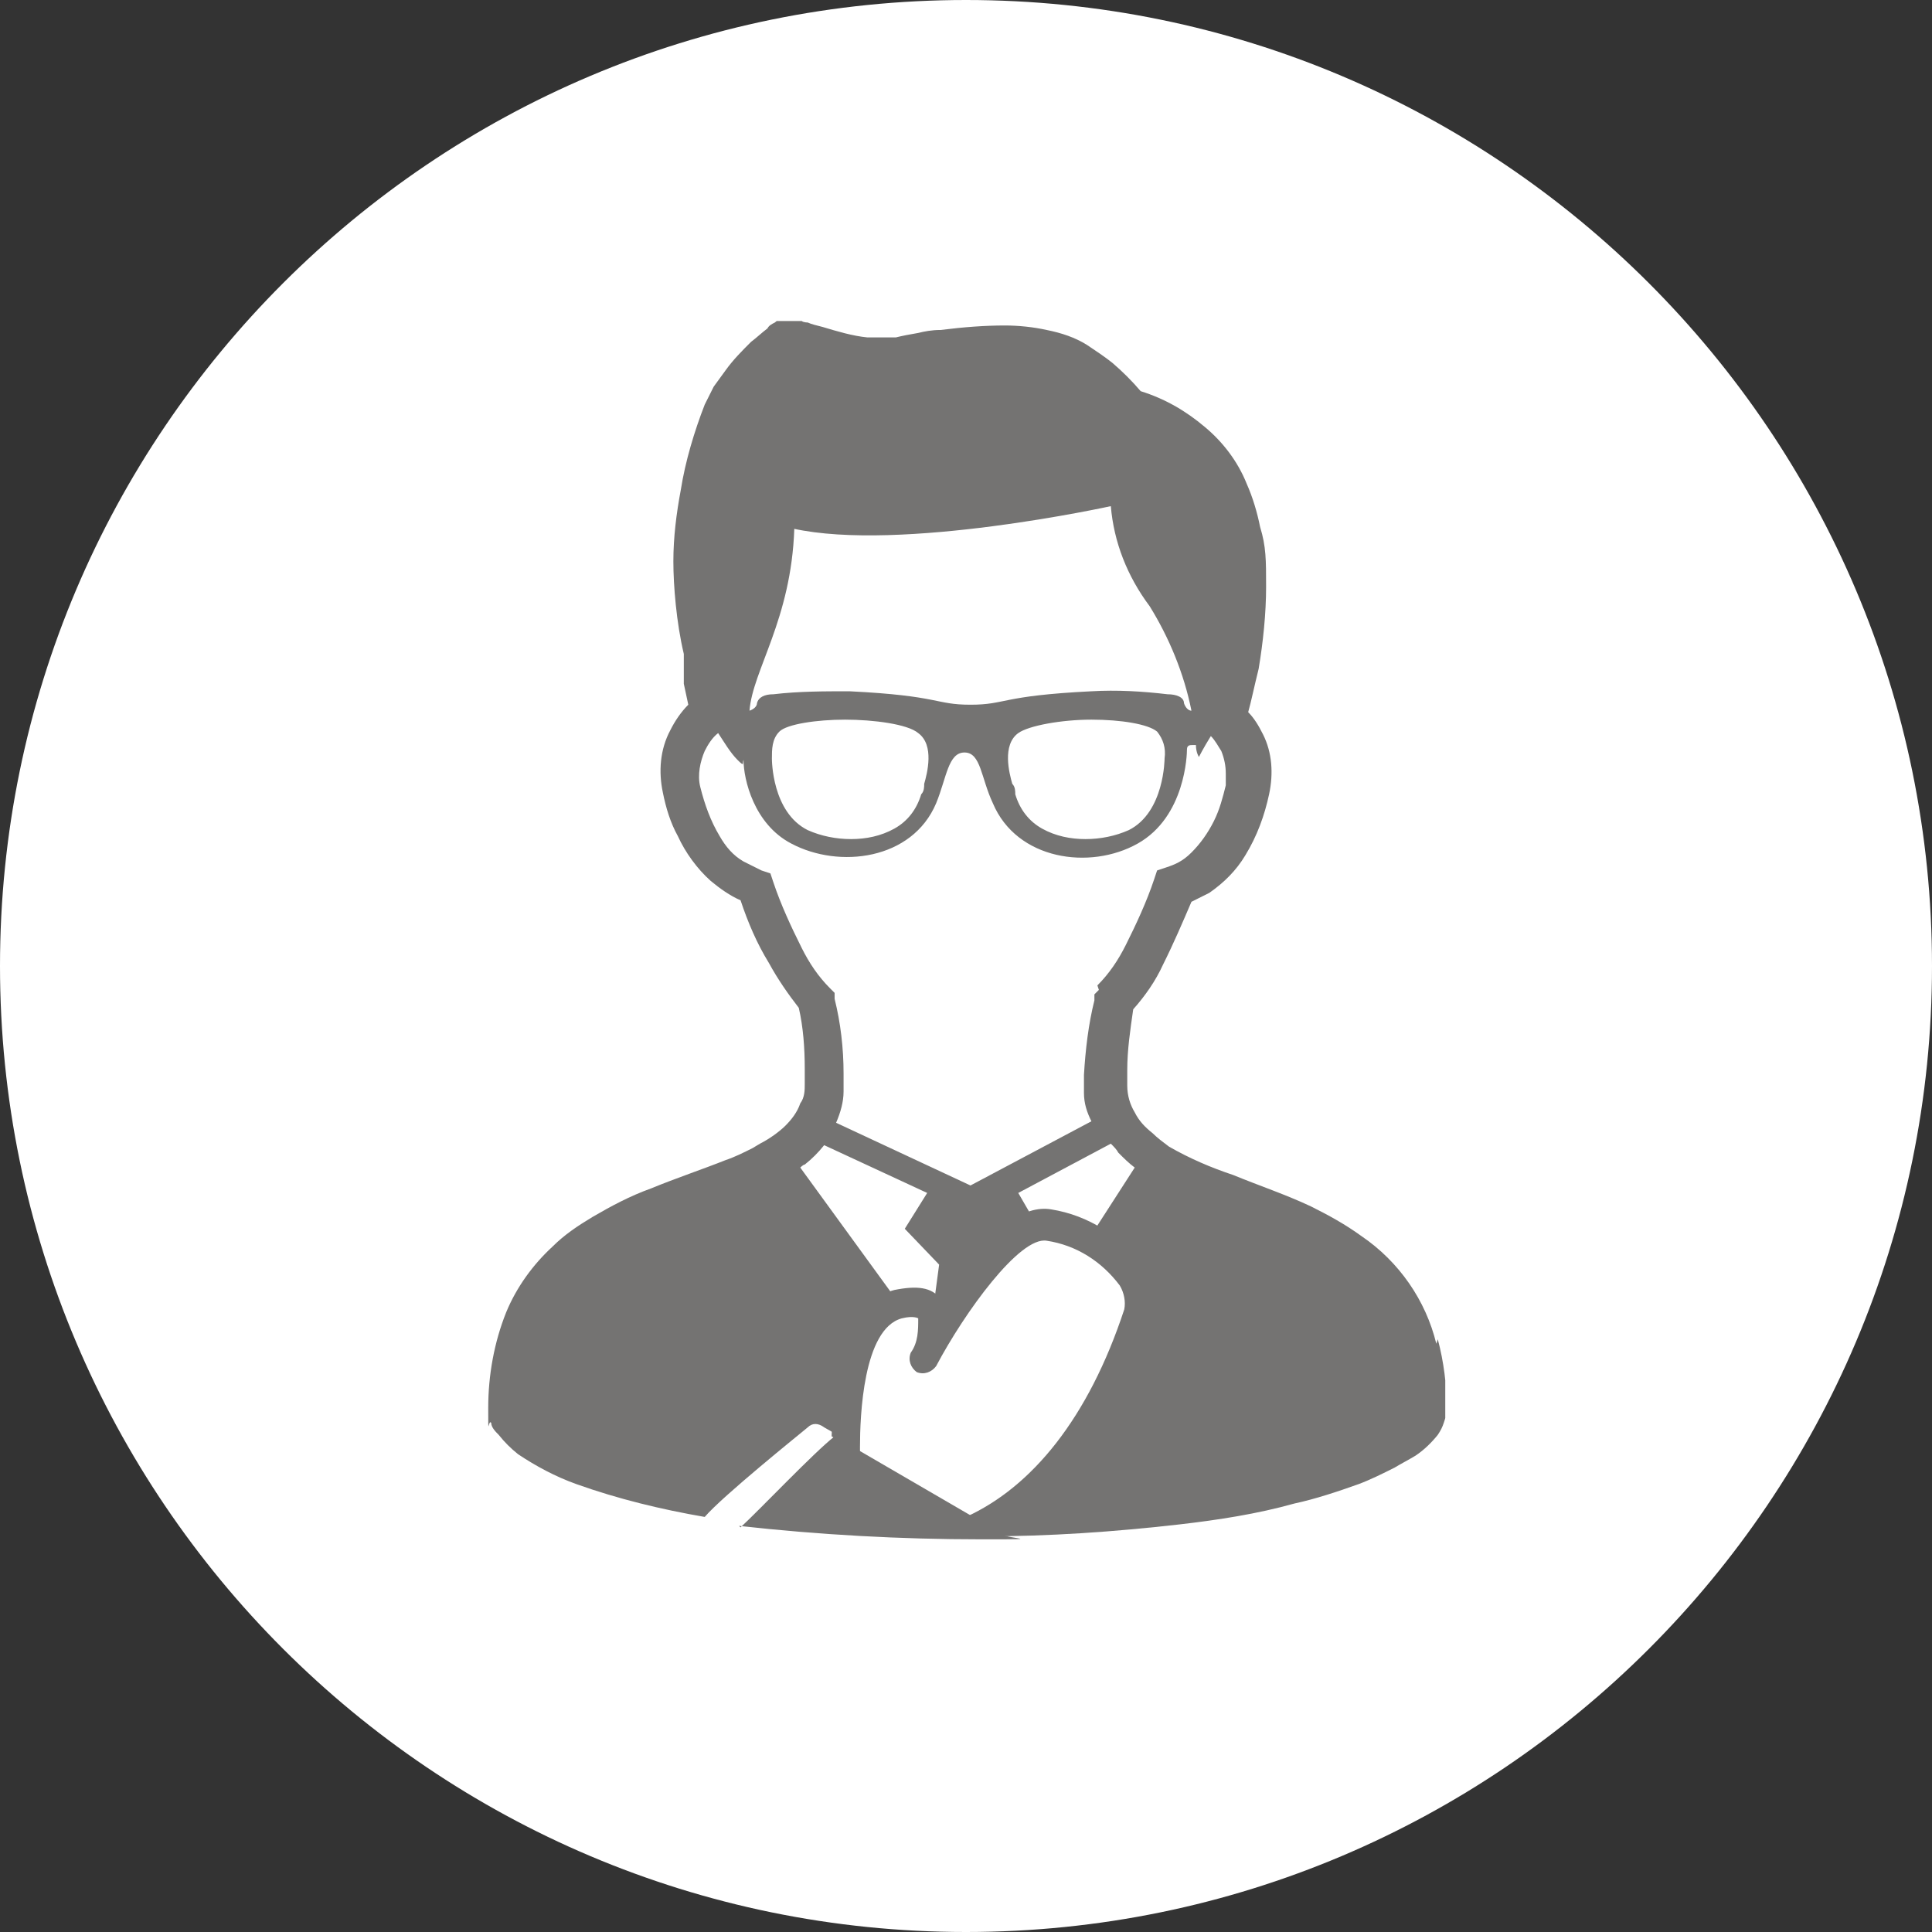
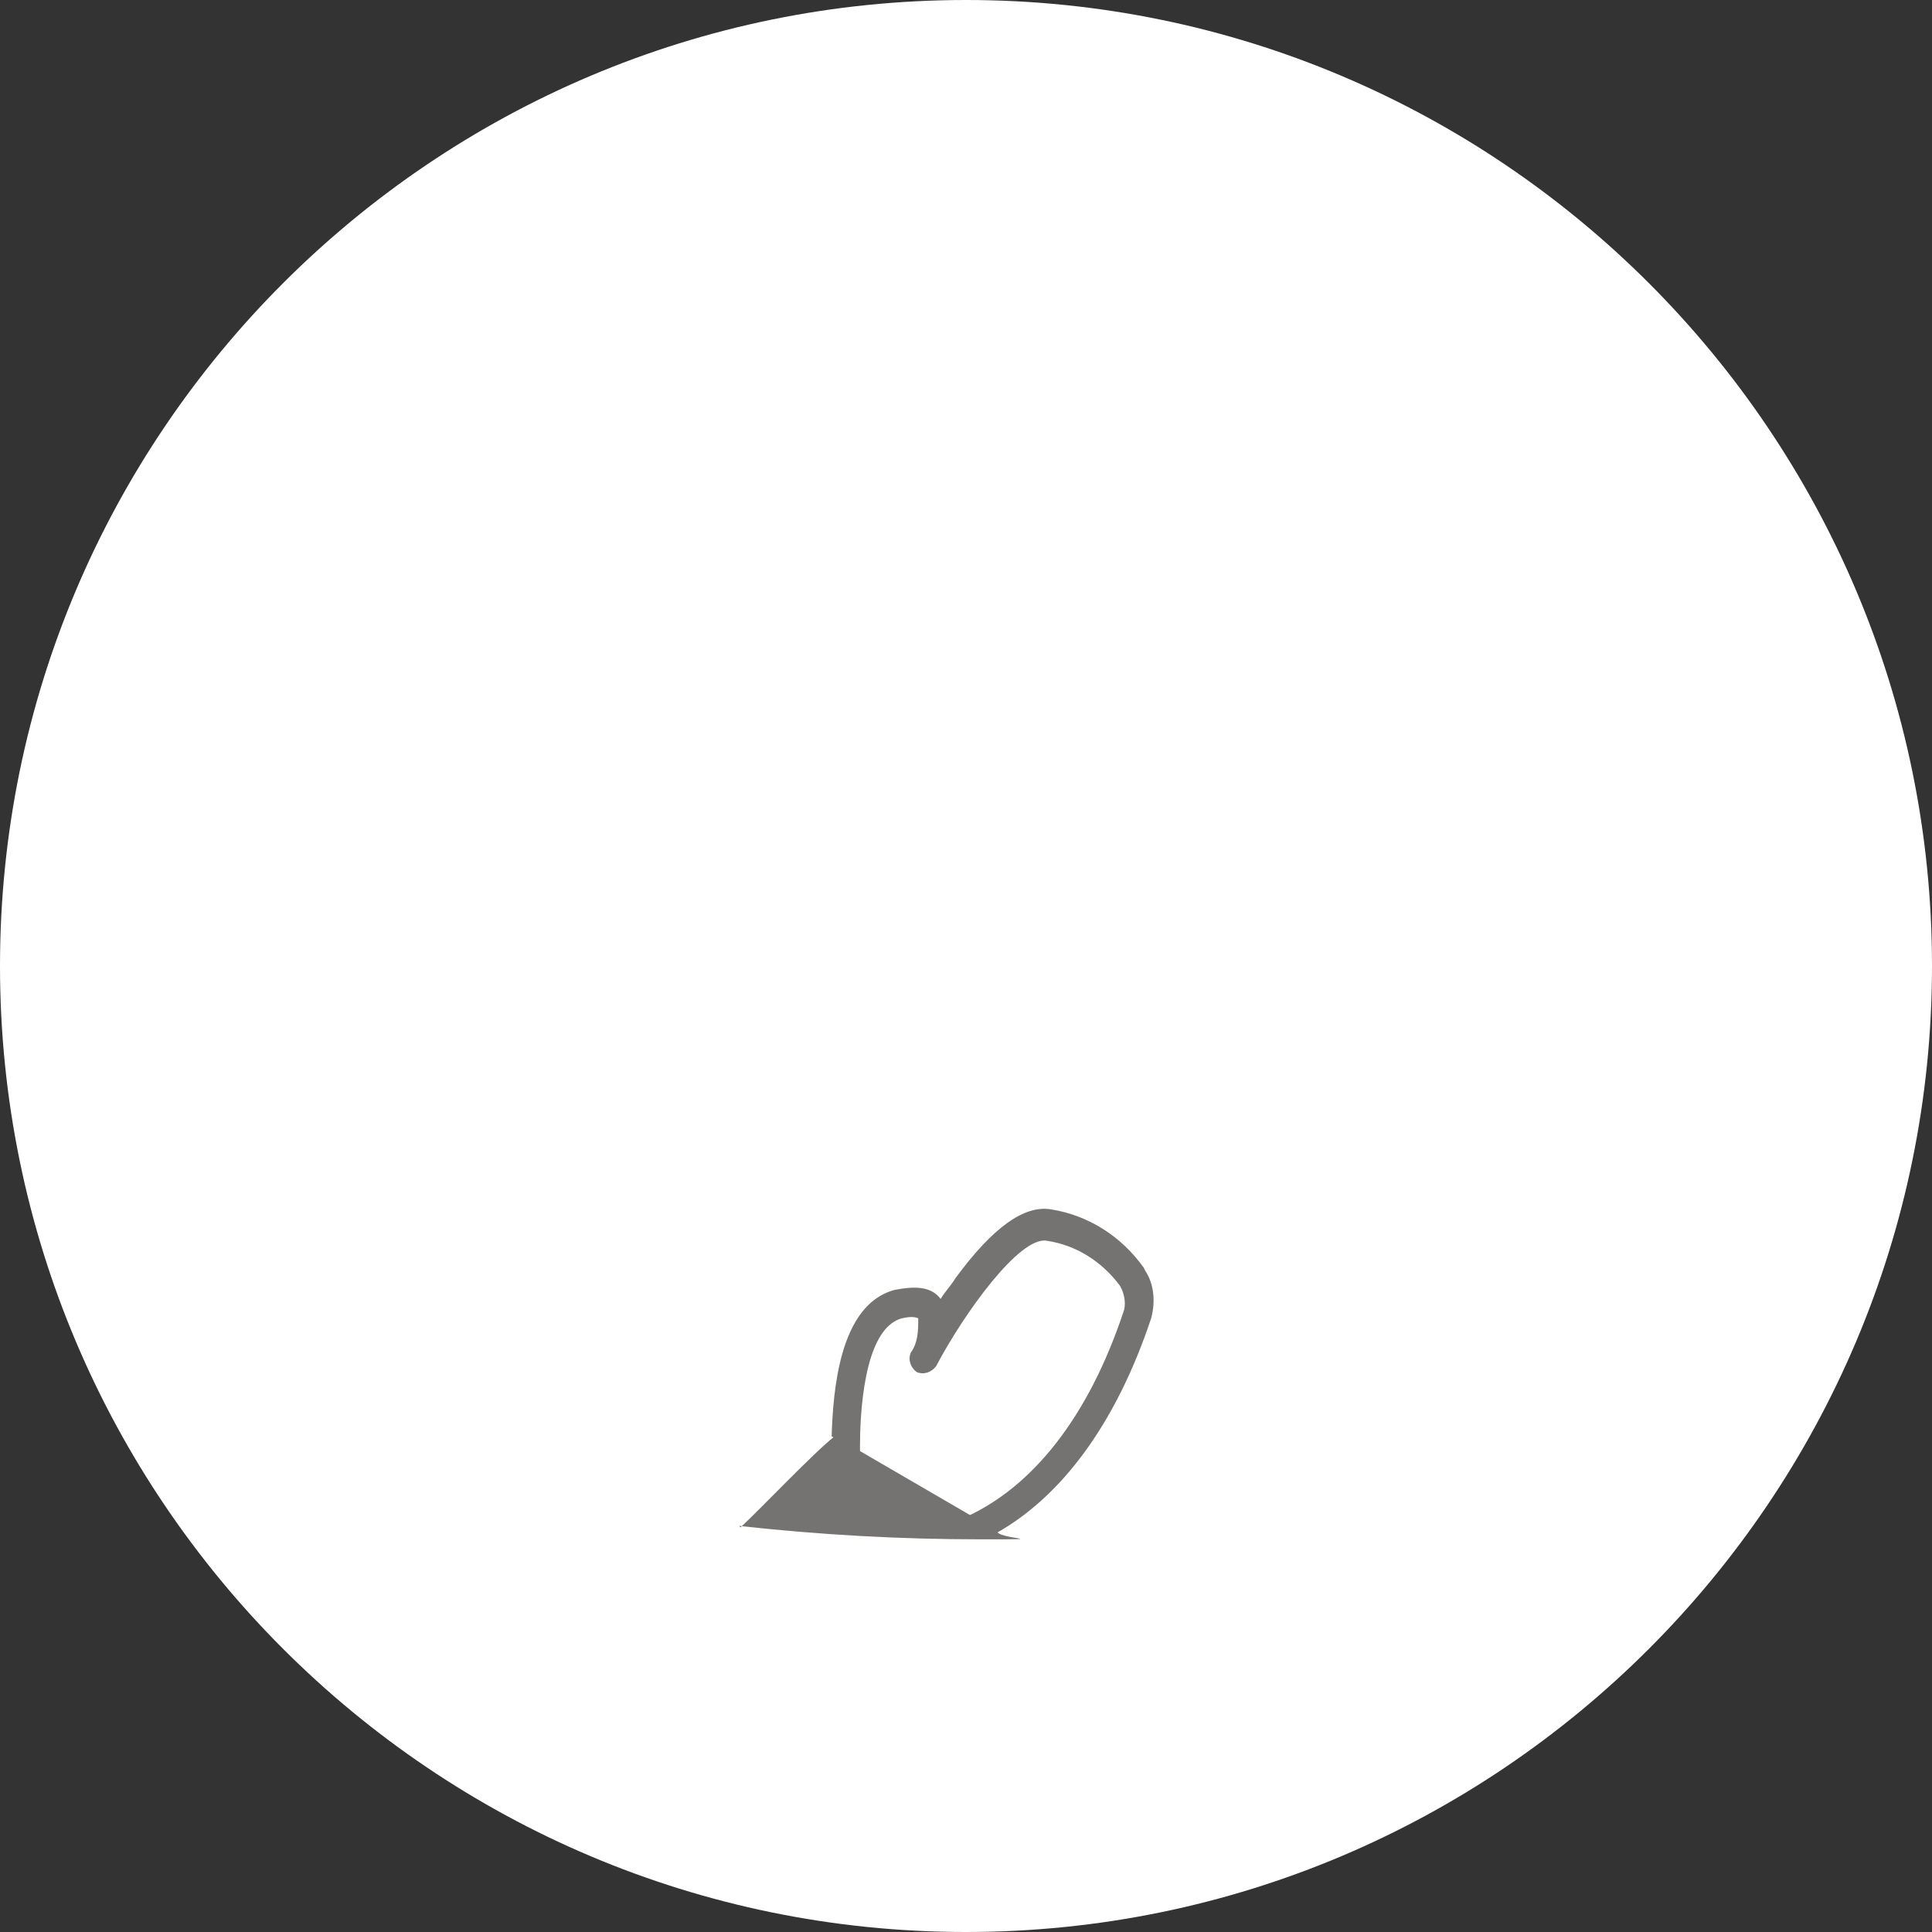
<svg xmlns="http://www.w3.org/2000/svg" id="_レイヤー_1" version="1.1" viewBox="0 0 129.4 129.4">
  <rect x="0" y="0" width="129.4" height="129.4" fill="#333333" stroke="none" />
  <defs>
    <style>
      .st0 {
        fill: none;
      }

      .st1 {
        fill: #747372;
      }

      .st2 {
        fill: #fff;
      }

      .st3 {
        clip-path: url(#clippath);
      }
    </style>
    <clipPath id="clippath">
      <rect class="st0" x="32.7" y="21.5" width="64.1" height="81.6" />
    </clipPath>
  </defs>
  <g id="_グループ_78">
    <path id="_パス_451" class="st2" d="M64.7,0c35.7,0,64.7,29,64.7,64.7s-29,64.7-64.7,64.7S0,100.4,0,64.7,29,0,64.7,0h0Z" />
    <g id="_グループ_2755">
      <g class="st3">
        <g id="_グループ_2755-2">
          <path id="_パス_159566" class="st1" d="M49.5,102.2c5.4.6,10.8.9,16.2.9s.8,0,1.1-.6c.2-.4-.3-.4-1.1-.6l-9.8-5.7c-1.4,1.1-4.9,4.8-6.3,6.1" />
-           <path id="_パス_159567" class="st1" d="M96.2,90c-.7-2.9-2.5-5.5-5-7.2-1.1-.8-2.2-1.4-3.4-2-1.7-.8-3.5-1.4-5.2-2.1-1.5-.5-2.9-1.1-4.3-1.9h0c-.4-.3-.8-.6-1.1-.9-.5-.4-.9-.8-1.2-1.4-.3-.5-.5-1.1-.5-1.8v-1c0-1.4.2-2.7.4-4.1.8-.9,1.5-1.9,2-3,.7-1.4,1.3-2.8,1.9-4.2l1.2-.6c1-.7,1.8-1.5,2.4-2.5.8-1.3,1.3-2.7,1.6-4.1.3-1.4.2-2.8-.4-4-.3-.6-.6-1.1-1-1.5.2-.7.4-1.7.7-2.9.3-1.8.5-3.7.5-5.5s0-2.7-.4-4c-.2-1-.5-2-.9-2.9-.6-1.5-1.6-2.8-2.8-3.8-1.3-1.1-2.7-1.9-4.3-2.4-.6-.7-1.2-1.3-1.9-1.9-.5-.4-1.1-.8-1.7-1.2-.8-.5-1.7-.8-2.7-1-.9-.2-1.9-.3-2.8-.3-1.3,0-2.7.1-4.3.3-.6,0-1.1.1-1.5.2-.6.1-1.1.2-1.5.3h-1.9c-1-.1-2-.4-3-.7-.4-.1-.8-.2-1-.3,0,0-.3,0-.4-.1s-.2,0-.2,0c0,0-.2,0-.4-.1h-.9c0,0-.2.1-.3.2-.2.1-.4.2-.5.4-.4.3-.7.6-1.1.9-.6.6-1.2,1.2-1.7,1.9-.3.4-.5.7-.8,1.1-.2.4-.4.8-.6,1.2-.7,1.8-1.3,3.8-1.6,5.7-.3,1.6-.5,3.2-.5,4.8s.2,4.1.7,6.2v1.7h0v.3l.3,1.4c-.5.5-.9,1.1-1.2,1.7-.7,1.3-.8,2.8-.5,4.2h0c.2,1,.5,2,1,2.9.5,1.1,1.3,2.2,2.2,3,.6.5,1.3,1,2,1.3.5,1.5,1.1,2.9,1.9,4.2.6,1.1,1.3,2.1,2,3,.3,1.3.4,2.7.4,4.1v1c0,.4,0,.9-.3,1.3-.2.6-.6,1.1-1,1.5s-1.1.9-1.7,1.2l-.5.3c-.6.3-1.2.6-1.8.8-1.5.6-3.3,1.2-5,1.9-1.4.5-2.7,1.2-3.9,1.9-1,.6-1.9,1.2-2.7,2-1.3,1.2-2.4,2.7-3.1,4.4-.8,2-1.2,4.2-1.2,6.4s0,.7.2,1c0,.3.3.6.5.8.4.5.8.9,1.3,1.3,1.2.8,2.5,1.5,3.9,2,2.8,1,5.7,1.7,8.6,2.2,1.2-1.4,6.3-5.5,6.9-6,.3-.3.7-.3,1.1,0l1.4.8c0-2.5.3-8.4,3.4-9.4l-6.4-8.8c0,0,.2-.2.3-.2.5-.4.9-.8,1.3-1.3l6.9,3.2-1.5,2.4,2.3,2.4-.4,3c0,.7,0,1.3-.3,2v.2h0c0,.4-.3.7-.3.7,0,0,4.1-7.7,7.4-8.8l-1.1-1.9,6.2-3.3c.2.2.4.4.5.6.4.4.7.7,1.1,1l-2.9,4.5c2.2,1.2,3.7,3.1,3.1,4.9-.8,2.4-3.6,10.9-10.3,14.2l.5.3-.5.8c4.4,0,8.7-.3,13.1-.8,2.6-.3,5.2-.7,7.7-1.4,1.4-.3,2.9-.8,4.3-1.3.8-.3,1.6-.7,2.4-1.1.5-.3.9-.5,1.4-.8.6-.4,1.1-.9,1.5-1.4.2-.3.3-.5.4-.8s.2-.6.2-1c0-1.5-.2-3.1-.6-4.6M53.1,35.4c7.2,1.6,21.3-1.5,21.3-1.5.2,2.4,1.1,4.7,2.6,6.7,1.3,2.1,2.3,4.5,2.8,7h0c-.2,0-.4-.2-.5-.5,0-.4-.5-.6-1.1-.6-1.7-.2-3.4-.3-5.1-.2-6.1.3-5.7.9-8.1.9s-2-.6-8.1-.9c-1.7,0-3.4,0-5.1.2-.6,0-1,.2-1.1.6,0,.2-.2.4-.5.5h0c.2-2.7,2.8-6.1,3-12.2M78,50.8s0,3.6-2.4,4.8c-.9.4-1.9.6-2.9.6s-2-.2-2.9-.7-1.5-1.3-1.8-2.3c0-.2,0-.5-.2-.7-.2-.7-.7-2.6.4-3.4.7-.5,2.9-.9,4.9-.9s3.8.3,4.4.8c.4.5.6,1.1.5,1.8M61.9,52.5c0,.2,0,.5-.2.7-.3,1-.9,1.8-1.8,2.3-.9.5-1.9.7-2.9.7s-2-.2-2.9-.6c-2.4-1.2-2.4-4.7-2.4-4.8,0-.6,0-1.3.5-1.8s2.5-.8,4.4-.8,4.2.3,4.9.9c1.1.8.6,2.7.4,3.4M73.6,66.3l-.3.3v.4c-.4,1.6-.6,3.3-.7,5v1.2c0,.7.2,1.3.5,1.9h0l-8.1,4.3-9-4.2c.3-.7.5-1.4.5-2.1v-1.2c0-1.7-.2-3.4-.6-5v-.4l-.3-.3c-.8-.8-1.4-1.7-1.9-2.7-.7-1.4-1.4-2.9-1.9-4.4l-.2-.6-.6-.2c-.4-.2-.8-.4-1.2-.6-.7-.4-1.2-1-1.6-1.7-.6-1-1-2.1-1.3-3.3-.2-.8,0-1.7.3-2.4.2-.4.5-.9.9-1.2.4.6.8,1.3,1.3,1.8s.3.2.4,0c0,1.3.7,4.3,3.2,5.6,3.2,1.7,8.1,1.1,9.7-2.7.7-1.7.8-3.4,1.9-3.4s1.1,1.7,1.9,3.4c1.6,3.8,6.5,4.5,9.7,2.7s3.3-6,3.3-6.3.2-.3.4-.3h.2c0,.5.2.8.2.8,0,0,.3-.6.8-1.4.3.3.5.7.7,1,.2.5.3,1,.3,1.5v.8c-.2.8-.4,1.6-.8,2.4-.4.8-.9,1.5-1.5,2.1s-1.1.8-1.7,1l-.6.2-.2.6c-.5,1.5-1.2,3-1.9,4.4-.5,1-1.1,1.9-1.9,2.7" />
-           <path id="_パス_159568" class="st1" d="M62.4,88l-.3,2c.3-.6.3-1.3.3-2" />
          <path id="_パス_159569" class="st1" d="M76.6,84.9c-1.5-2.1-3.7-3.5-6.2-3.9-1.8-.3-3.9,1.2-6.4,4.6-.3.5-.7.9-1,1.4h0c-.6-.8-1.6-.9-3.1-.6-3.7,1-4.1,6.8-4.2,9.8l1.9,1.1v-.4c0-2,.2-7.9,2.8-8.6.8-.2,1.1,0,1.1,0,0,.8,0,1.6-.5,2.3-.2.5,0,1,.4,1.3.5.2,1,0,1.3-.4,1.9-3.6,5.6-8.7,7.4-8.4,2,.3,3.7,1.4,4.9,3,.3.5.4,1.1.3,1.6-2.4,7.3-6.2,11.9-10.6,13.9l2,1.1c4.3-2.4,8-7.2,10.4-14.4.3-1.1.2-2.3-.4-3.2" />
        </g>
      </g>
    </g>
  </g>
</svg>